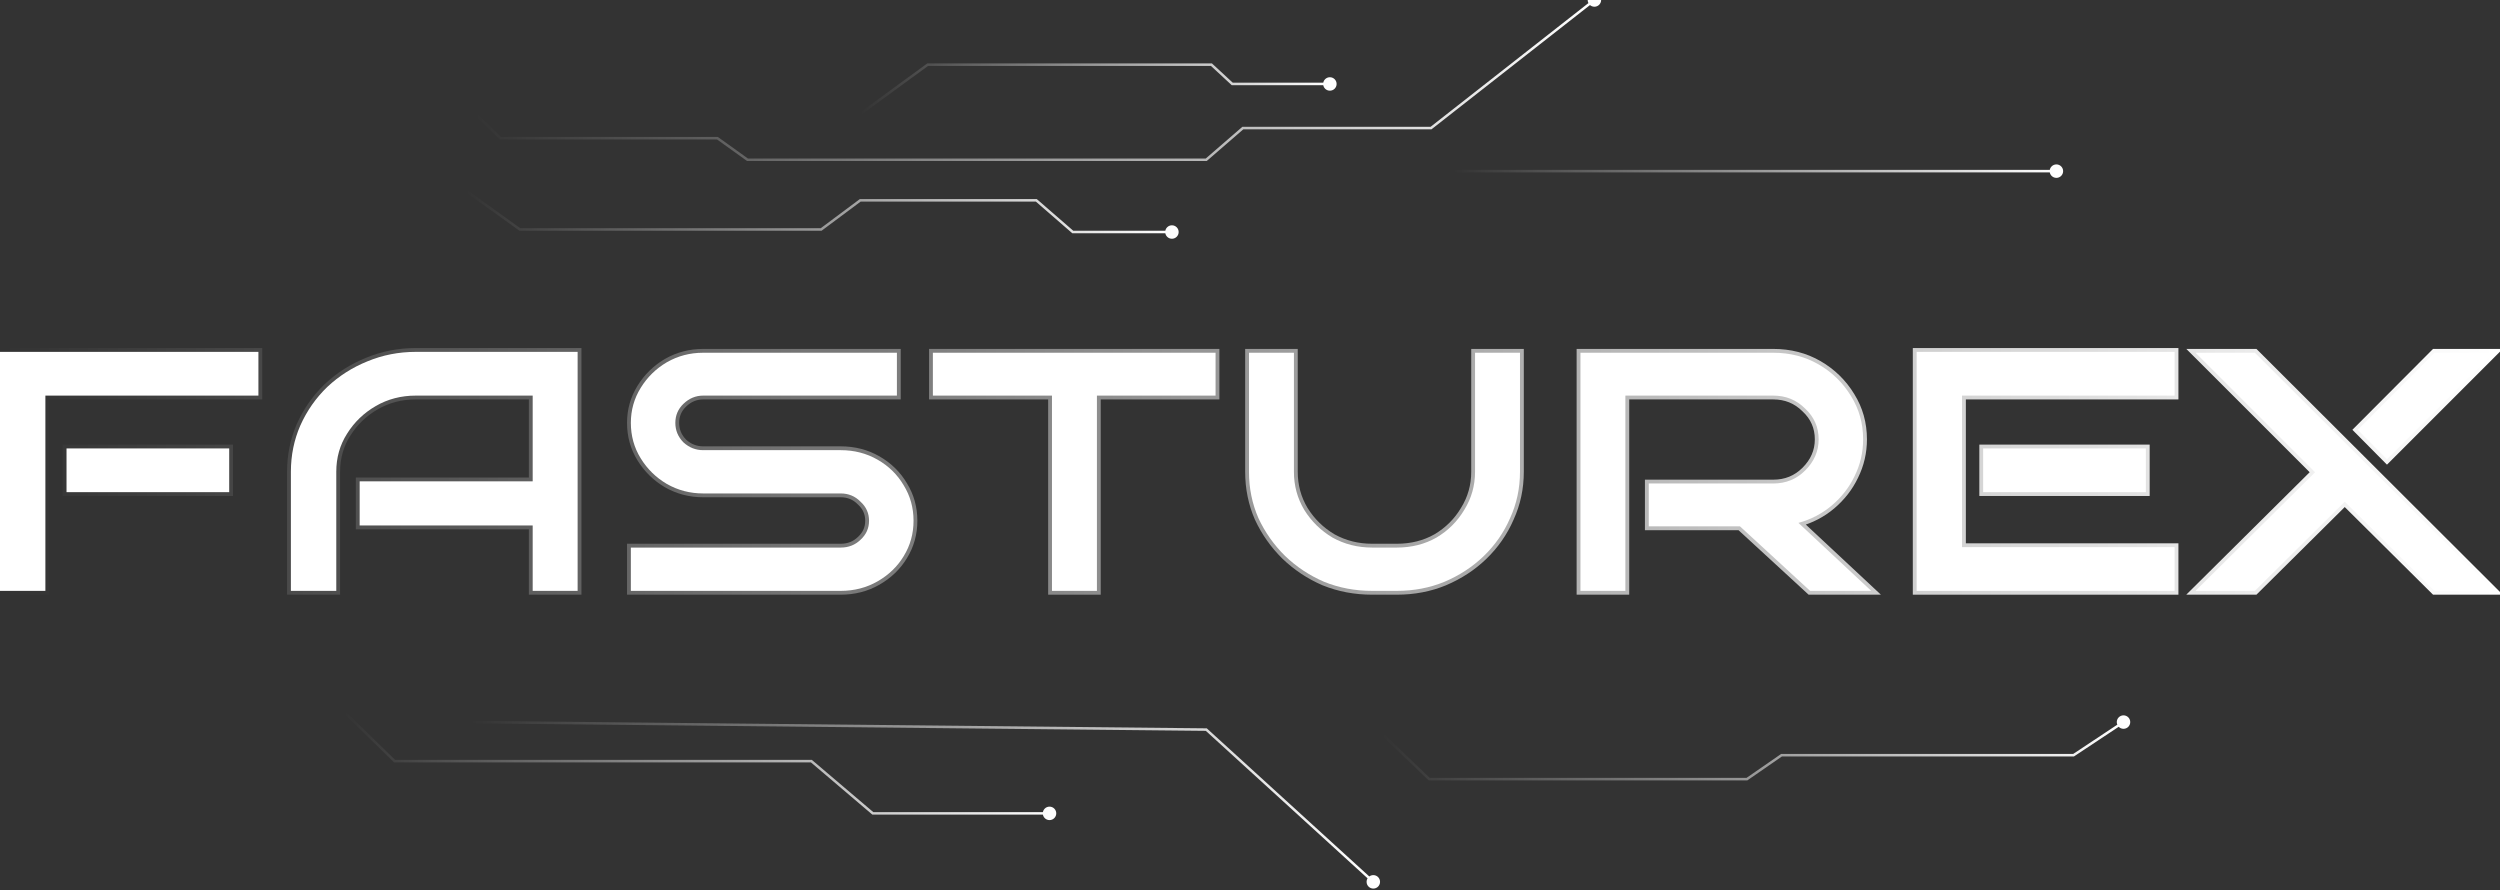
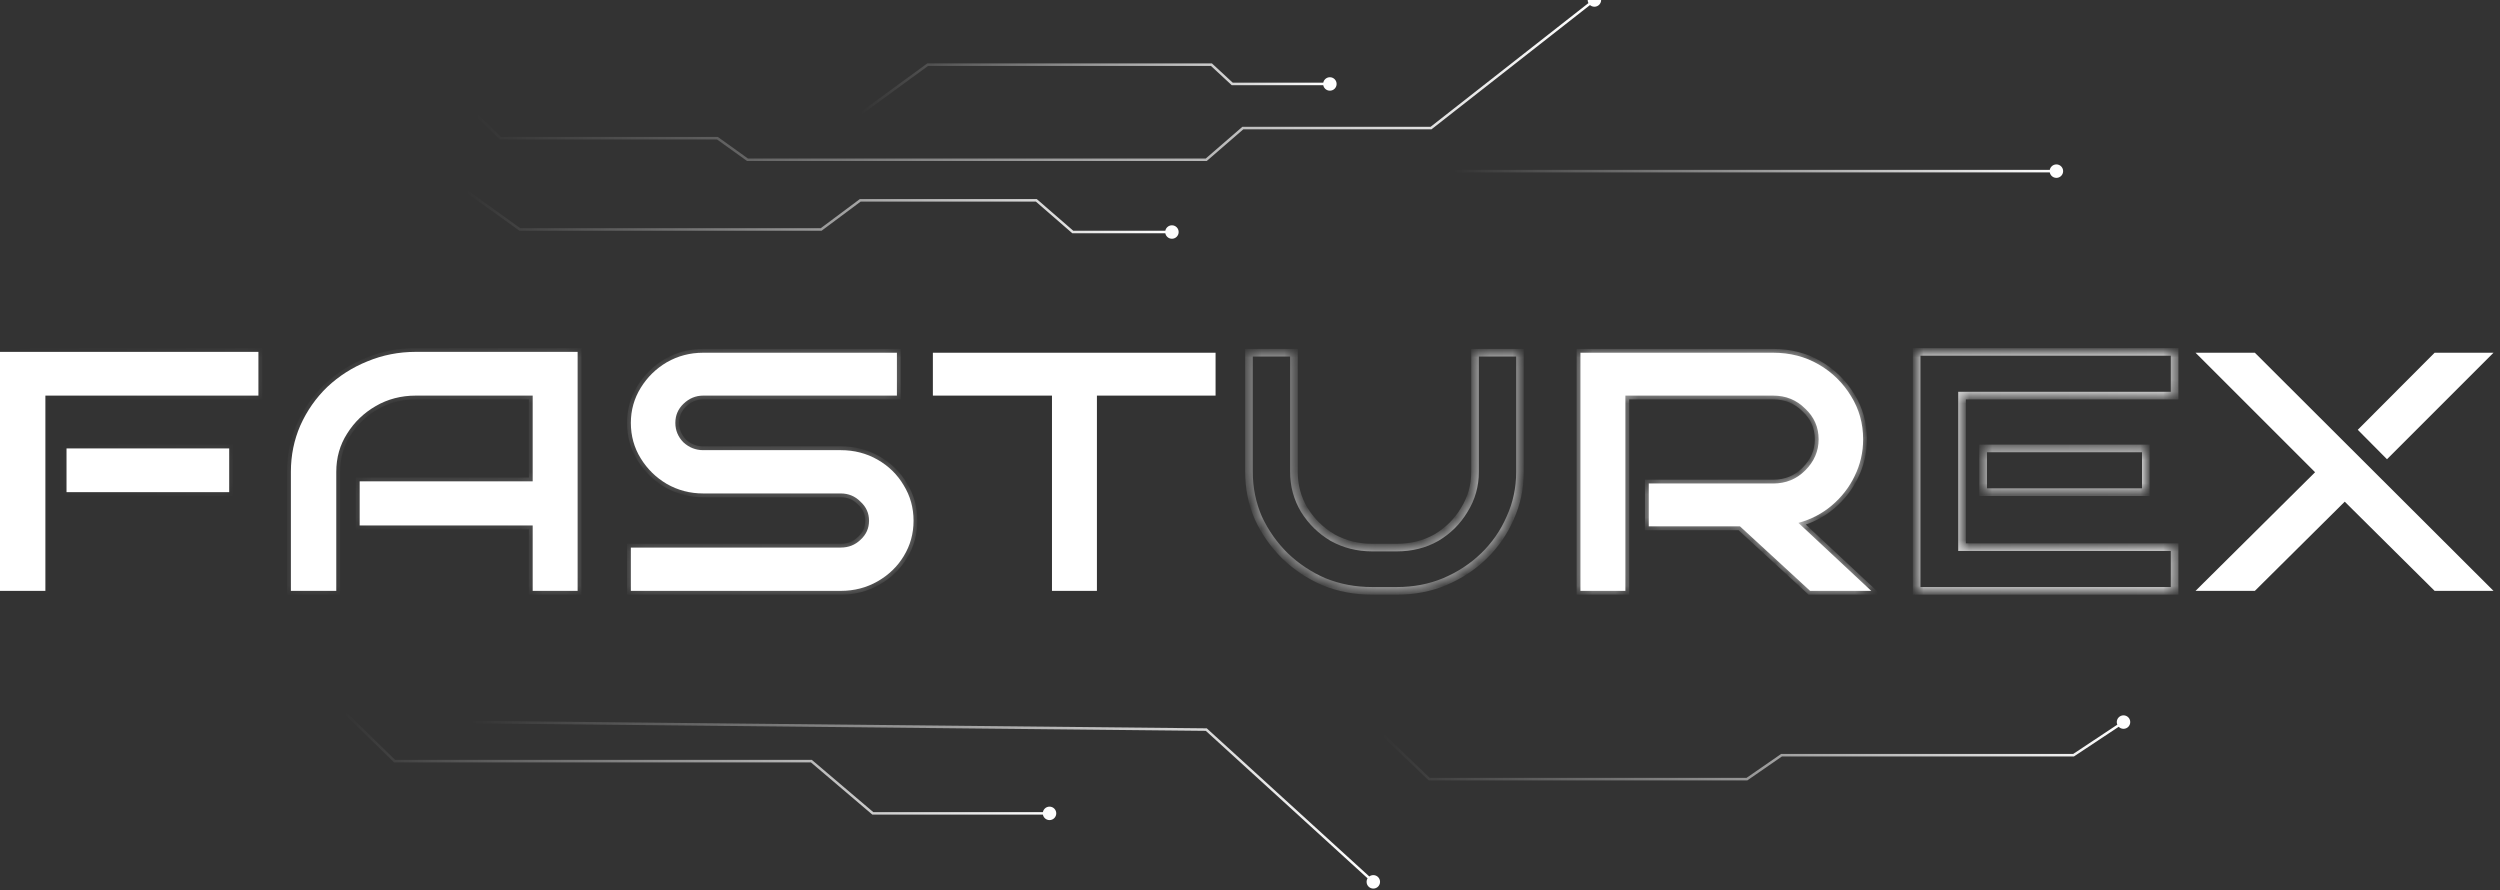
<svg xmlns="http://www.w3.org/2000/svg" width="219" height="78" viewBox="0 0 219 78" fill="none">
  <rect x="0" y="0" width="219" height="78" fill="#333333" stroke="none" />
  <mask id="path-1-outside-1_531_7365" maskUnits="userSpaceOnUse" x="-1" y="29.824" width="221" height="23" fill="black">
-     <rect fill="white" x="-1" y="29.824" width="221" height="23" />
    <path d="M22.637 34.655H3.976V51.76H0V30.824H22.637V34.655ZM20.078 43.113H5.827V39.282H20.078V43.113Z" />
    <path d="M50.6 51.76H46.663V46.033H31.506V42.164H46.663V34.655H36.427C35.141 34.655 33.973 34.958 32.923 35.565C31.873 36.172 31.033 36.981 30.403 37.992C29.773 38.979 29.458 40.091 29.458 41.33V51.76H25.482V41.33C25.482 39.889 25.758 38.536 26.309 37.272C26.886 35.982 27.674 34.857 28.671 33.896C29.695 32.935 30.862 32.19 32.175 31.659C33.513 31.102 34.931 30.824 36.427 30.824H50.6V51.76Z" />
    <path d="M80.026 45.616C80.026 46.754 79.737 47.79 79.16 48.726C78.609 49.636 77.847 50.369 76.876 50.926C75.905 51.482 74.829 51.76 73.648 51.76H55.263V47.967H73.648C74.331 47.967 74.908 47.74 75.38 47.285C75.879 46.83 76.128 46.273 76.128 45.616C76.128 44.958 75.879 44.402 75.38 43.947C74.908 43.467 74.331 43.226 73.648 43.226H61.601C60.446 43.226 59.383 42.948 58.412 42.392C57.467 41.836 56.706 41.09 56.129 40.154C55.551 39.219 55.263 38.182 55.263 37.044C55.263 35.932 55.551 34.908 56.129 33.972C56.706 33.037 57.467 32.291 58.412 31.735C59.383 31.178 60.446 30.9 61.601 30.9H78.569V34.655H61.601C60.945 34.655 60.367 34.895 59.869 35.376C59.396 35.831 59.16 36.387 59.16 37.044C59.16 37.702 59.396 38.271 59.869 38.751C60.367 39.206 60.945 39.434 61.601 39.434H73.648C74.829 39.434 75.905 39.712 76.876 40.268C77.847 40.824 78.609 41.57 79.16 42.506C79.737 43.441 80.026 44.478 80.026 45.616Z" />
    <path d="M96.09 51.76H92.153V34.655H81.72V30.9H106.484V34.655H96.09V51.76Z" />
    <path d="M133.151 30.9V41.33C133.151 42.771 132.862 44.124 132.285 45.388C131.734 46.653 130.96 47.765 129.962 48.726C128.991 49.661 127.849 50.407 126.537 50.964C125.251 51.495 123.86 51.76 122.364 51.76H120.199C118.703 51.76 117.298 51.495 115.986 50.964C114.7 50.407 113.558 49.649 112.561 48.688C111.59 47.727 110.815 46.627 110.238 45.388C109.687 44.124 109.411 42.771 109.411 41.33V30.9H113.348V41.33C113.348 42.544 113.65 43.656 114.254 44.668C114.884 45.679 115.71 46.488 116.734 47.095C117.784 47.676 118.939 47.967 120.199 47.967H122.364C123.65 47.967 124.805 47.676 125.828 47.095C126.852 46.488 127.666 45.679 128.269 44.668C128.899 43.656 129.214 42.544 129.214 41.33V30.9H133.151Z" />
    <path d="M163.919 51.76H158.565L152.423 46.109H144.431V42.354H155.337C156.439 42.354 157.371 41.975 158.132 41.216C158.919 40.432 159.313 39.522 159.313 38.486C159.313 37.423 158.919 36.526 158.132 35.793C157.371 35.034 156.439 34.655 155.337 34.655H142.384V51.76H138.447V30.9H155.337C156.806 30.9 158.132 31.241 159.313 31.924C160.494 32.607 161.439 33.53 162.147 34.693C162.856 35.831 163.21 37.095 163.21 38.486C163.21 39.623 162.961 40.698 162.462 41.709C161.99 42.695 161.321 43.555 160.455 44.288C159.615 44.996 158.644 45.502 157.541 45.805L163.919 51.76Z" />
    <path d="M190.495 51.76H167.897V30.824H190.495V34.655H171.874V47.929H190.495V51.76ZM187.976 43.113H173.724V39.282H187.976V43.113Z" />
-     <path d="M218.431 51.76H213.273L205.399 43.947L197.526 51.76H192.329L202.801 41.368L192.329 30.9H197.526L218.431 51.76ZM218.431 30.9L209.1 40.23L206.541 37.651L213.273 30.9H218.431Z" />
  </mask>
  <path d="M22.637 34.655H3.976V51.76H0V30.824H22.637V34.655ZM20.078 43.113H5.827V39.282H20.078V43.113Z" fill="white" />
  <path d="M50.6 51.76H46.663V46.033H31.506V42.164H46.663V34.655H36.427C35.141 34.655 33.973 34.958 32.923 35.565C31.873 36.172 31.033 36.981 30.403 37.992C29.773 38.979 29.458 40.091 29.458 41.33V51.76H25.482V41.33C25.482 39.889 25.758 38.536 26.309 37.272C26.886 35.982 27.674 34.857 28.671 33.896C29.695 32.935 30.862 32.19 32.175 31.659C33.513 31.102 34.931 30.824 36.427 30.824H50.6V51.76Z" fill="white" />
  <path d="M80.026 45.616C80.026 46.754 79.737 47.79 79.16 48.726C78.609 49.636 77.847 50.369 76.876 50.926C75.905 51.482 74.829 51.76 73.648 51.76H55.263V47.967H73.648C74.331 47.967 74.908 47.74 75.38 47.285C75.879 46.83 76.128 46.273 76.128 45.616C76.128 44.958 75.879 44.402 75.38 43.947C74.908 43.467 74.331 43.226 73.648 43.226H61.601C60.446 43.226 59.383 42.948 58.412 42.392C57.467 41.836 56.706 41.09 56.129 40.154C55.551 39.219 55.263 38.182 55.263 37.044C55.263 35.932 55.551 34.908 56.129 33.972C56.706 33.037 57.467 32.291 58.412 31.735C59.383 31.178 60.446 30.9 61.601 30.9H78.569V34.655H61.601C60.945 34.655 60.367 34.895 59.869 35.376C59.396 35.831 59.16 36.387 59.16 37.044C59.16 37.702 59.396 38.271 59.869 38.751C60.367 39.206 60.945 39.434 61.601 39.434H73.648C74.829 39.434 75.905 39.712 76.876 40.268C77.847 40.824 78.609 41.57 79.16 42.506C79.737 43.441 80.026 44.478 80.026 45.616Z" fill="white" />
  <path d="M96.09 51.76H92.153V34.655H81.72V30.9H106.484V34.655H96.09V51.76Z" fill="white" />
-   <path d="M133.151 30.9V41.33C133.151 42.771 132.862 44.124 132.285 45.388C131.734 46.653 130.96 47.765 129.962 48.726C128.991 49.661 127.849 50.407 126.537 50.964C125.251 51.495 123.86 51.76 122.364 51.76H120.199C118.703 51.76 117.298 51.495 115.986 50.964C114.7 50.407 113.558 49.649 112.561 48.688C111.59 47.727 110.815 46.627 110.238 45.388C109.687 44.124 109.411 42.771 109.411 41.33V30.9H113.348V41.33C113.348 42.544 113.65 43.656 114.254 44.668C114.884 45.679 115.71 46.488 116.734 47.095C117.784 47.676 118.939 47.967 120.199 47.967H122.364C123.65 47.967 124.805 47.676 125.828 47.095C126.852 46.488 127.666 45.679 128.269 44.668C128.899 43.656 129.214 42.544 129.214 41.33V30.9H133.151Z" fill="white" />
  <path d="M163.919 51.76H158.565L152.423 46.109H144.431V42.354H155.337C156.439 42.354 157.371 41.975 158.132 41.216C158.919 40.432 159.313 39.522 159.313 38.486C159.313 37.423 158.919 36.526 158.132 35.793C157.371 35.034 156.439 34.655 155.337 34.655H142.384V51.76H138.447V30.9H155.337C156.806 30.9 158.132 31.241 159.313 31.924C160.494 32.607 161.439 33.53 162.147 34.693C162.856 35.831 163.21 37.095 163.21 38.486C163.21 39.623 162.961 40.698 162.462 41.709C161.99 42.695 161.321 43.555 160.455 44.288C159.615 44.996 158.644 45.502 157.541 45.805L163.919 51.76Z" fill="white" />
-   <path d="M190.495 51.76H167.897V30.824H190.495V34.655H171.874V47.929H190.495V51.76ZM187.976 43.113H173.724V39.282H187.976V43.113Z" fill="white" />
  <path d="M218.431 51.76H213.273L205.399 43.947L197.526 51.76H192.329L202.801 41.368L192.329 30.9H197.526L218.431 51.76ZM218.431 30.9L209.1 40.23L206.541 37.651L213.273 30.9H218.431Z" fill="white" />
  <path d="M22.637 34.655H3.976V51.76H0V30.824H22.637V34.655ZM20.078 43.113H5.827V39.282H20.078V43.113Z" stroke="url(#paint0_linear_531_7365)" stroke-width="0.669" mask="url(#path-1-outside-1_531_7365)" />
  <path d="M50.6 51.76H46.663V46.033H31.506V42.164H46.663V34.655H36.427C35.141 34.655 33.973 34.958 32.923 35.565C31.873 36.172 31.033 36.981 30.403 37.992C29.773 38.979 29.458 40.091 29.458 41.33V51.76H25.482V41.33C25.482 39.889 25.758 38.536 26.309 37.272C26.886 35.982 27.674 34.857 28.671 33.896C29.695 32.935 30.862 32.19 32.175 31.659C33.513 31.102 34.931 30.824 36.427 30.824H50.6V51.76Z" stroke="url(#paint1_linear_531_7365)" stroke-width="0.669" mask="url(#path-1-outside-1_531_7365)" />
  <path d="M80.026 45.616C80.026 46.754 79.737 47.79 79.16 48.726C78.609 49.636 77.847 50.369 76.876 50.926C75.905 51.482 74.829 51.76 73.648 51.76H55.263V47.967H73.648C74.331 47.967 74.908 47.74 75.38 47.285C75.879 46.83 76.128 46.273 76.128 45.616C76.128 44.958 75.879 44.402 75.38 43.947C74.908 43.467 74.331 43.226 73.648 43.226H61.601C60.446 43.226 59.383 42.948 58.412 42.392C57.467 41.836 56.706 41.09 56.129 40.154C55.551 39.219 55.263 38.182 55.263 37.044C55.263 35.932 55.551 34.908 56.129 33.972C56.706 33.037 57.467 32.291 58.412 31.735C59.383 31.178 60.446 30.9 61.601 30.9H78.569V34.655H61.601C60.945 34.655 60.367 34.895 59.869 35.376C59.396 35.831 59.16 36.387 59.16 37.044C59.16 37.702 59.396 38.271 59.869 38.751C60.367 39.206 60.945 39.434 61.601 39.434H73.648C74.829 39.434 75.905 39.712 76.876 40.268C77.847 40.824 78.609 41.57 79.16 42.506C79.737 43.441 80.026 44.478 80.026 45.616Z" stroke="url(#paint2_linear_531_7365)" stroke-width="0.669" mask="url(#path-1-outside-1_531_7365)" />
-   <path d="M96.09 51.76H92.153V34.655H81.72V30.9H106.484V34.655H96.09V51.76Z" stroke="url(#paint3_linear_531_7365)" stroke-width="0.669" mask="url(#path-1-outside-1_531_7365)" />
  <path d="M133.151 30.9V41.33C133.151 42.771 132.862 44.124 132.285 45.388C131.734 46.653 130.96 47.765 129.962 48.726C128.991 49.661 127.849 50.407 126.537 50.964C125.251 51.495 123.86 51.76 122.364 51.76H120.199C118.703 51.76 117.298 51.495 115.986 50.964C114.7 50.407 113.558 49.649 112.561 48.688C111.59 47.727 110.815 46.627 110.238 45.388C109.687 44.124 109.411 42.771 109.411 41.33V30.9H113.348V41.33C113.348 42.544 113.65 43.656 114.254 44.668C114.884 45.679 115.71 46.488 116.734 47.095C117.784 47.676 118.939 47.967 120.199 47.967H122.364C123.65 47.967 124.805 47.676 125.828 47.095C126.852 46.488 127.666 45.679 128.269 44.668C128.899 43.656 129.214 42.544 129.214 41.33V30.9H133.151Z" stroke="url(#paint4_linear_531_7365)" stroke-width="0.669" mask="url(#path-1-outside-1_531_7365)" />
  <path d="M163.919 51.76H158.565L152.423 46.109H144.431V42.354H155.337C156.439 42.354 157.371 41.975 158.132 41.216C158.919 40.432 159.313 39.522 159.313 38.486C159.313 37.423 158.919 36.526 158.132 35.793C157.371 35.034 156.439 34.655 155.337 34.655H142.384V51.76H138.447V30.9H155.337C156.806 30.9 158.132 31.241 159.313 31.924C160.494 32.607 161.439 33.53 162.147 34.693C162.856 35.831 163.21 37.095 163.21 38.486C163.21 39.623 162.961 40.698 162.462 41.709C161.99 42.695 161.321 43.555 160.455 44.288C159.615 44.996 158.644 45.502 157.541 45.805L163.919 51.76Z" stroke="url(#paint5_linear_531_7365)" stroke-width="0.669" mask="url(#path-1-outside-1_531_7365)" />
  <path d="M190.495 51.76H167.897V30.824H190.495V34.655H171.874V47.929H190.495V51.76ZM187.976 43.113H173.724V39.282H187.976V43.113Z" stroke="url(#paint6_linear_531_7365)" stroke-width="0.669" mask="url(#path-1-outside-1_531_7365)" />
  <path d="M218.431 51.76H213.273L205.399 43.947L197.526 51.76H192.329L202.801 41.368L192.329 30.9H197.526L218.431 51.76ZM218.431 30.9L209.1 40.23L206.541 37.651L213.273 30.9H218.431Z" stroke="url(#paint7_linear_531_7365)" stroke-width="0.669" mask="url(#path-1-outside-1_531_7365)" />
  <path d="M34.566 66.673L34.489 66.753L34.521 66.784H34.566V66.673ZM71.075 66.673L71.147 66.589L71.116 66.563H71.075V66.673ZM76.459 71.251L76.388 71.335L76.419 71.361H76.459V71.251ZM91.348 71.251C91.348 71.576 91.612 71.841 91.938 71.841C92.263 71.841 92.528 71.576 92.528 71.251C92.528 70.925 92.263 70.661 91.938 70.661C91.612 70.661 91.348 70.925 91.348 71.251ZM30.023 62.254L29.946 62.333L34.489 66.753L34.566 66.673L34.643 66.594L30.101 62.175L30.023 62.254ZM34.566 66.673V66.784H71.075V66.673V66.563H34.566V66.673ZM71.075 66.673L71.004 66.758L76.388 71.335L76.459 71.251L76.531 71.167L71.147 66.589L71.075 66.673ZM76.459 71.251V71.361H91.938V71.251V71.14H76.459V71.251Z" fill="url(#paint8_linear_531_7365)" />
  <path d="M105.672 63.913L105.746 63.831L105.715 63.802L105.673 63.802L105.672 63.913ZM119.713 77.249C119.713 77.575 119.977 77.839 120.303 77.839C120.628 77.839 120.892 77.575 120.892 77.249C120.892 76.923 120.628 76.659 120.303 76.659C119.977 76.659 119.713 76.923 119.713 77.249ZM41.094 63.254L41.093 63.364L105.671 64.023L105.672 63.913L105.673 63.802L41.095 63.143L41.094 63.254ZM105.672 63.913L105.597 63.994L120.228 77.331L120.303 77.249L120.377 77.167L105.746 63.831L105.672 63.913Z" fill="url(#paint9_linear_531_7365)" />
  <path d="M125.2 68.252L125.123 68.332L125.156 68.363H125.2V68.252ZM153.031 68.252V68.363H153.065L153.094 68.343L153.031 68.252ZM156.06 66.156V66.046H156.026L155.998 66.065L156.06 66.156ZM181.644 66.156V66.267H181.677L181.705 66.248L181.644 66.156ZM185.43 63.254C185.43 63.58 185.694 63.844 186.02 63.844C186.345 63.844 186.609 63.58 186.609 63.254C186.609 62.928 186.345 62.664 186.02 62.664C185.694 62.664 185.43 62.928 185.43 63.254ZM120.992 64.221L120.916 64.301L125.123 68.332L125.2 68.252L125.276 68.172L121.069 64.141L120.992 64.221ZM125.2 68.252V68.363H153.031V68.252V68.142H125.2V68.252ZM153.031 68.252L153.094 68.343L156.123 66.247L156.06 66.156L155.998 66.065L152.968 68.161L153.031 68.252ZM156.06 66.156V66.267H181.644V66.156V66.046H156.06V66.156ZM181.644 66.156L181.705 66.248L186.081 63.346L186.02 63.254L185.958 63.162L181.582 66.064L181.644 66.156Z" fill="url(#paint10_linear_531_7365)" />
  <path d="M179.55 14.992C179.55 15.318 179.814 15.582 180.14 15.582C180.466 15.582 180.73 15.318 180.73 14.992C180.73 14.666 180.466 14.402 180.14 14.402C179.814 14.402 179.55 14.666 179.55 14.992ZM127.219 14.992V15.103H180.14V14.992V14.882H127.219V14.992Z" fill="url(#paint11_linear_531_7365)" />
  <path d="M81.265 5.664V5.553H81.229L81.2 5.575L81.265 5.664ZM106.121 5.664L106.196 5.583L106.165 5.553H106.121V5.664ZM107.945 7.355L107.87 7.436L107.902 7.465H107.945V7.355ZM115.907 7.355C115.907 7.68 116.171 7.944 116.497 7.944C116.823 7.944 117.087 7.68 117.087 7.355C117.087 7.029 116.823 6.765 116.497 6.765C116.171 6.765 115.907 7.029 115.907 7.355ZM75.336 9.996L75.401 10.085L81.33 5.753L81.265 5.664L81.2 5.575L75.271 9.907L75.336 9.996ZM81.265 5.664V5.775H106.121V5.664V5.553H81.265V5.664ZM106.121 5.664L106.046 5.745L107.87 7.436L107.945 7.355L108.021 7.273L106.196 5.583L106.121 5.664ZM107.945 7.355V7.465H116.497V7.355V7.244H107.945V7.355Z" fill="url(#paint12_linear_531_7365)" />
  <path d="M43.842 12.107L43.765 12.186L43.797 12.217H43.842V12.107ZM62.847 12.107L62.912 12.017L62.883 11.996H62.847V12.107ZM65.481 13.995L65.416 14.085L65.445 14.106H65.481V13.995ZM105.667 13.995V14.106H105.708L105.739 14.079L105.667 13.995ZM108.872 11.218V11.108H108.831L108.8 11.135L108.872 11.218ZM125.359 11.218V11.329H125.397L125.427 11.305L125.359 11.218ZM139.081 0C139.081 0.326 139.345 0.59 139.67 0.59C139.996 0.59 140.26 0.326 140.26 0C140.26 -0.326 139.996 -0.59 139.67 -0.59C139.345 -0.59 139.081 -0.326 139.081 0ZM41.438 9.774L41.361 9.854L43.765 12.186L43.842 12.107L43.919 12.028L41.514 9.695L41.438 9.774ZM43.842 12.107V12.217H62.847V12.107V11.996H43.842V12.107ZM62.847 12.107L62.783 12.197L65.416 14.085L65.481 13.995L65.545 13.905L62.912 12.017L62.847 12.107ZM65.481 13.995V14.106H105.667V13.995V13.885H65.481V13.995ZM105.667 13.995L105.739 14.079L108.945 11.302L108.872 11.218L108.8 11.135L105.594 13.912L105.667 13.995ZM108.872 11.218V11.329H125.359V11.218V11.108H108.872V11.218ZM125.359 11.218L125.427 11.305L139.739 0.087L139.67 0L139.602 -0.087L125.291 11.131L125.359 11.218Z" fill="url(#paint13_linear_531_7365)" />
  <path d="M45.544 20.103L45.479 20.193L45.508 20.214H45.544V20.103ZM71.932 20.103V20.214H71.968L71.998 20.192L71.932 20.103ZM75.359 17.549V17.438H75.322L75.293 17.46L75.359 17.549ZM90.78 17.549L90.853 17.465L90.822 17.438H90.78V17.549ZM93.979 20.326L93.906 20.409L93.938 20.436H93.979V20.326ZM102.071 20.326C102.071 20.651 102.335 20.915 102.66 20.915C102.986 20.915 103.25 20.651 103.25 20.326C103.25 20 102.986 19.736 102.66 19.736C102.335 19.736 102.071 20 102.071 20.326ZM40.746 16.66L40.682 16.75L45.479 20.193L45.544 20.103L45.608 20.014L40.811 16.57L40.746 16.66ZM45.544 20.103V20.214H71.932V20.103V19.993H45.544V20.103ZM71.932 20.103L71.998 20.192L75.425 17.637L75.359 17.549L75.293 17.46L71.866 20.015L71.932 20.103ZM75.359 17.549V17.659H90.78V17.549V17.438H75.359V17.549ZM90.78 17.549L90.708 17.632L93.906 20.409L93.979 20.326L94.051 20.242L90.853 17.465L90.78 17.549ZM93.979 20.326V20.436H102.66V20.326V20.215H93.979V20.326Z" fill="url(#paint14_linear_531_7365)" />
  <defs>
    <linearGradient id="paint0_linear_531_7365" x1="0.47" y1="418.136" x2="218.431" y2="418.136" gradientUnits="userSpaceOnUse">
      <stop stop-color="white" stop-opacity="0" />
      <stop offset="1" stop-color="white" />
    </linearGradient>
    <linearGradient id="paint1_linear_531_7365" x1="0.47" y1="418.136" x2="218.431" y2="418.136" gradientUnits="userSpaceOnUse">
      <stop stop-color="white" stop-opacity="0" />
      <stop offset="1" stop-color="white" />
    </linearGradient>
    <linearGradient id="paint2_linear_531_7365" x1="0.47" y1="418.136" x2="218.431" y2="418.136" gradientUnits="userSpaceOnUse">
      <stop stop-color="white" stop-opacity="0" />
      <stop offset="1" stop-color="white" />
    </linearGradient>
    <linearGradient id="paint3_linear_531_7365" x1="0.47" y1="418.136" x2="218.431" y2="418.136" gradientUnits="userSpaceOnUse">
      <stop stop-color="white" stop-opacity="0" />
      <stop offset="1" stop-color="white" />
    </linearGradient>
    <linearGradient id="paint4_linear_531_7365" x1="0.47" y1="418.136" x2="218.431" y2="418.136" gradientUnits="userSpaceOnUse">
      <stop stop-color="white" stop-opacity="0" />
      <stop offset="1" stop-color="white" />
    </linearGradient>
    <linearGradient id="paint5_linear_531_7365" x1="0.47" y1="418.136" x2="218.431" y2="418.136" gradientUnits="userSpaceOnUse">
      <stop stop-color="white" stop-opacity="0" />
      <stop offset="1" stop-color="white" />
    </linearGradient>
    <linearGradient id="paint6_linear_531_7365" x1="0.47" y1="418.136" x2="218.431" y2="418.136" gradientUnits="userSpaceOnUse">
      <stop stop-color="white" stop-opacity="0" />
      <stop offset="1" stop-color="white" />
    </linearGradient>
    <linearGradient id="paint7_linear_531_7365" x1="0.47" y1="418.136" x2="218.431" y2="418.136" gradientUnits="userSpaceOnUse">
      <stop stop-color="white" stop-opacity="0" />
      <stop offset="1" stop-color="white" />
    </linearGradient>
    <linearGradient id="paint8_linear_531_7365" x1="30.157" y1="228.696" x2="91.938" y2="228.696" gradientUnits="userSpaceOnUse">
      <stop stop-color="white" stop-opacity="0" />
      <stop offset="1" stop-color="white" />
    </linearGradient>
    <linearGradient id="paint9_linear_531_7365" x1="41.264" y1="322.164" x2="120.303" y2="322.164" gradientUnits="userSpaceOnUse">
      <stop stop-color="white" stop-opacity="0" />
      <stop offset="1" stop-color="white" />
    </linearGradient>
    <linearGradient id="paint10_linear_531_7365" x1="121.132" y1="155.722" x2="186.02" y2="155.722" gradientUnits="userSpaceOnUse">
      <stop stop-color="white" stop-opacity="0" />
      <stop offset="1" stop-color="white" />
    </linearGradient>
    <linearGradient id="paint11_linear_531_7365" x1="127.333" y1="33.492" x2="180.14" y2="33.492" gradientUnits="userSpaceOnUse">
      <stop stop-color="white" stop-opacity="0" />
      <stop offset="1" stop-color="white" />
    </linearGradient>
    <linearGradient id="paint12_linear_531_7365" x1="75.424" y1="85.803" x2="116.497" y2="85.803" gradientUnits="userSpaceOnUse">
      <stop stop-color="white" stop-opacity="0" />
      <stop offset="1" stop-color="white" />
    </linearGradient>
    <linearGradient id="paint13_linear_531_7365" x1="41.649" y1="258.91" x2="139.67" y2="258.91" gradientUnits="userSpaceOnUse">
      <stop stop-color="white" stop-opacity="0" />
      <stop offset="1" stop-color="white" />
    </linearGradient>
    <linearGradient id="paint14_linear_531_7365" x1="40.879" y1="84.47" x2="102.66" y2="84.47" gradientUnits="userSpaceOnUse">
      <stop stop-color="white" stop-opacity="0" />
      <stop offset="1" stop-color="white" />
    </linearGradient>
  </defs>
</svg>